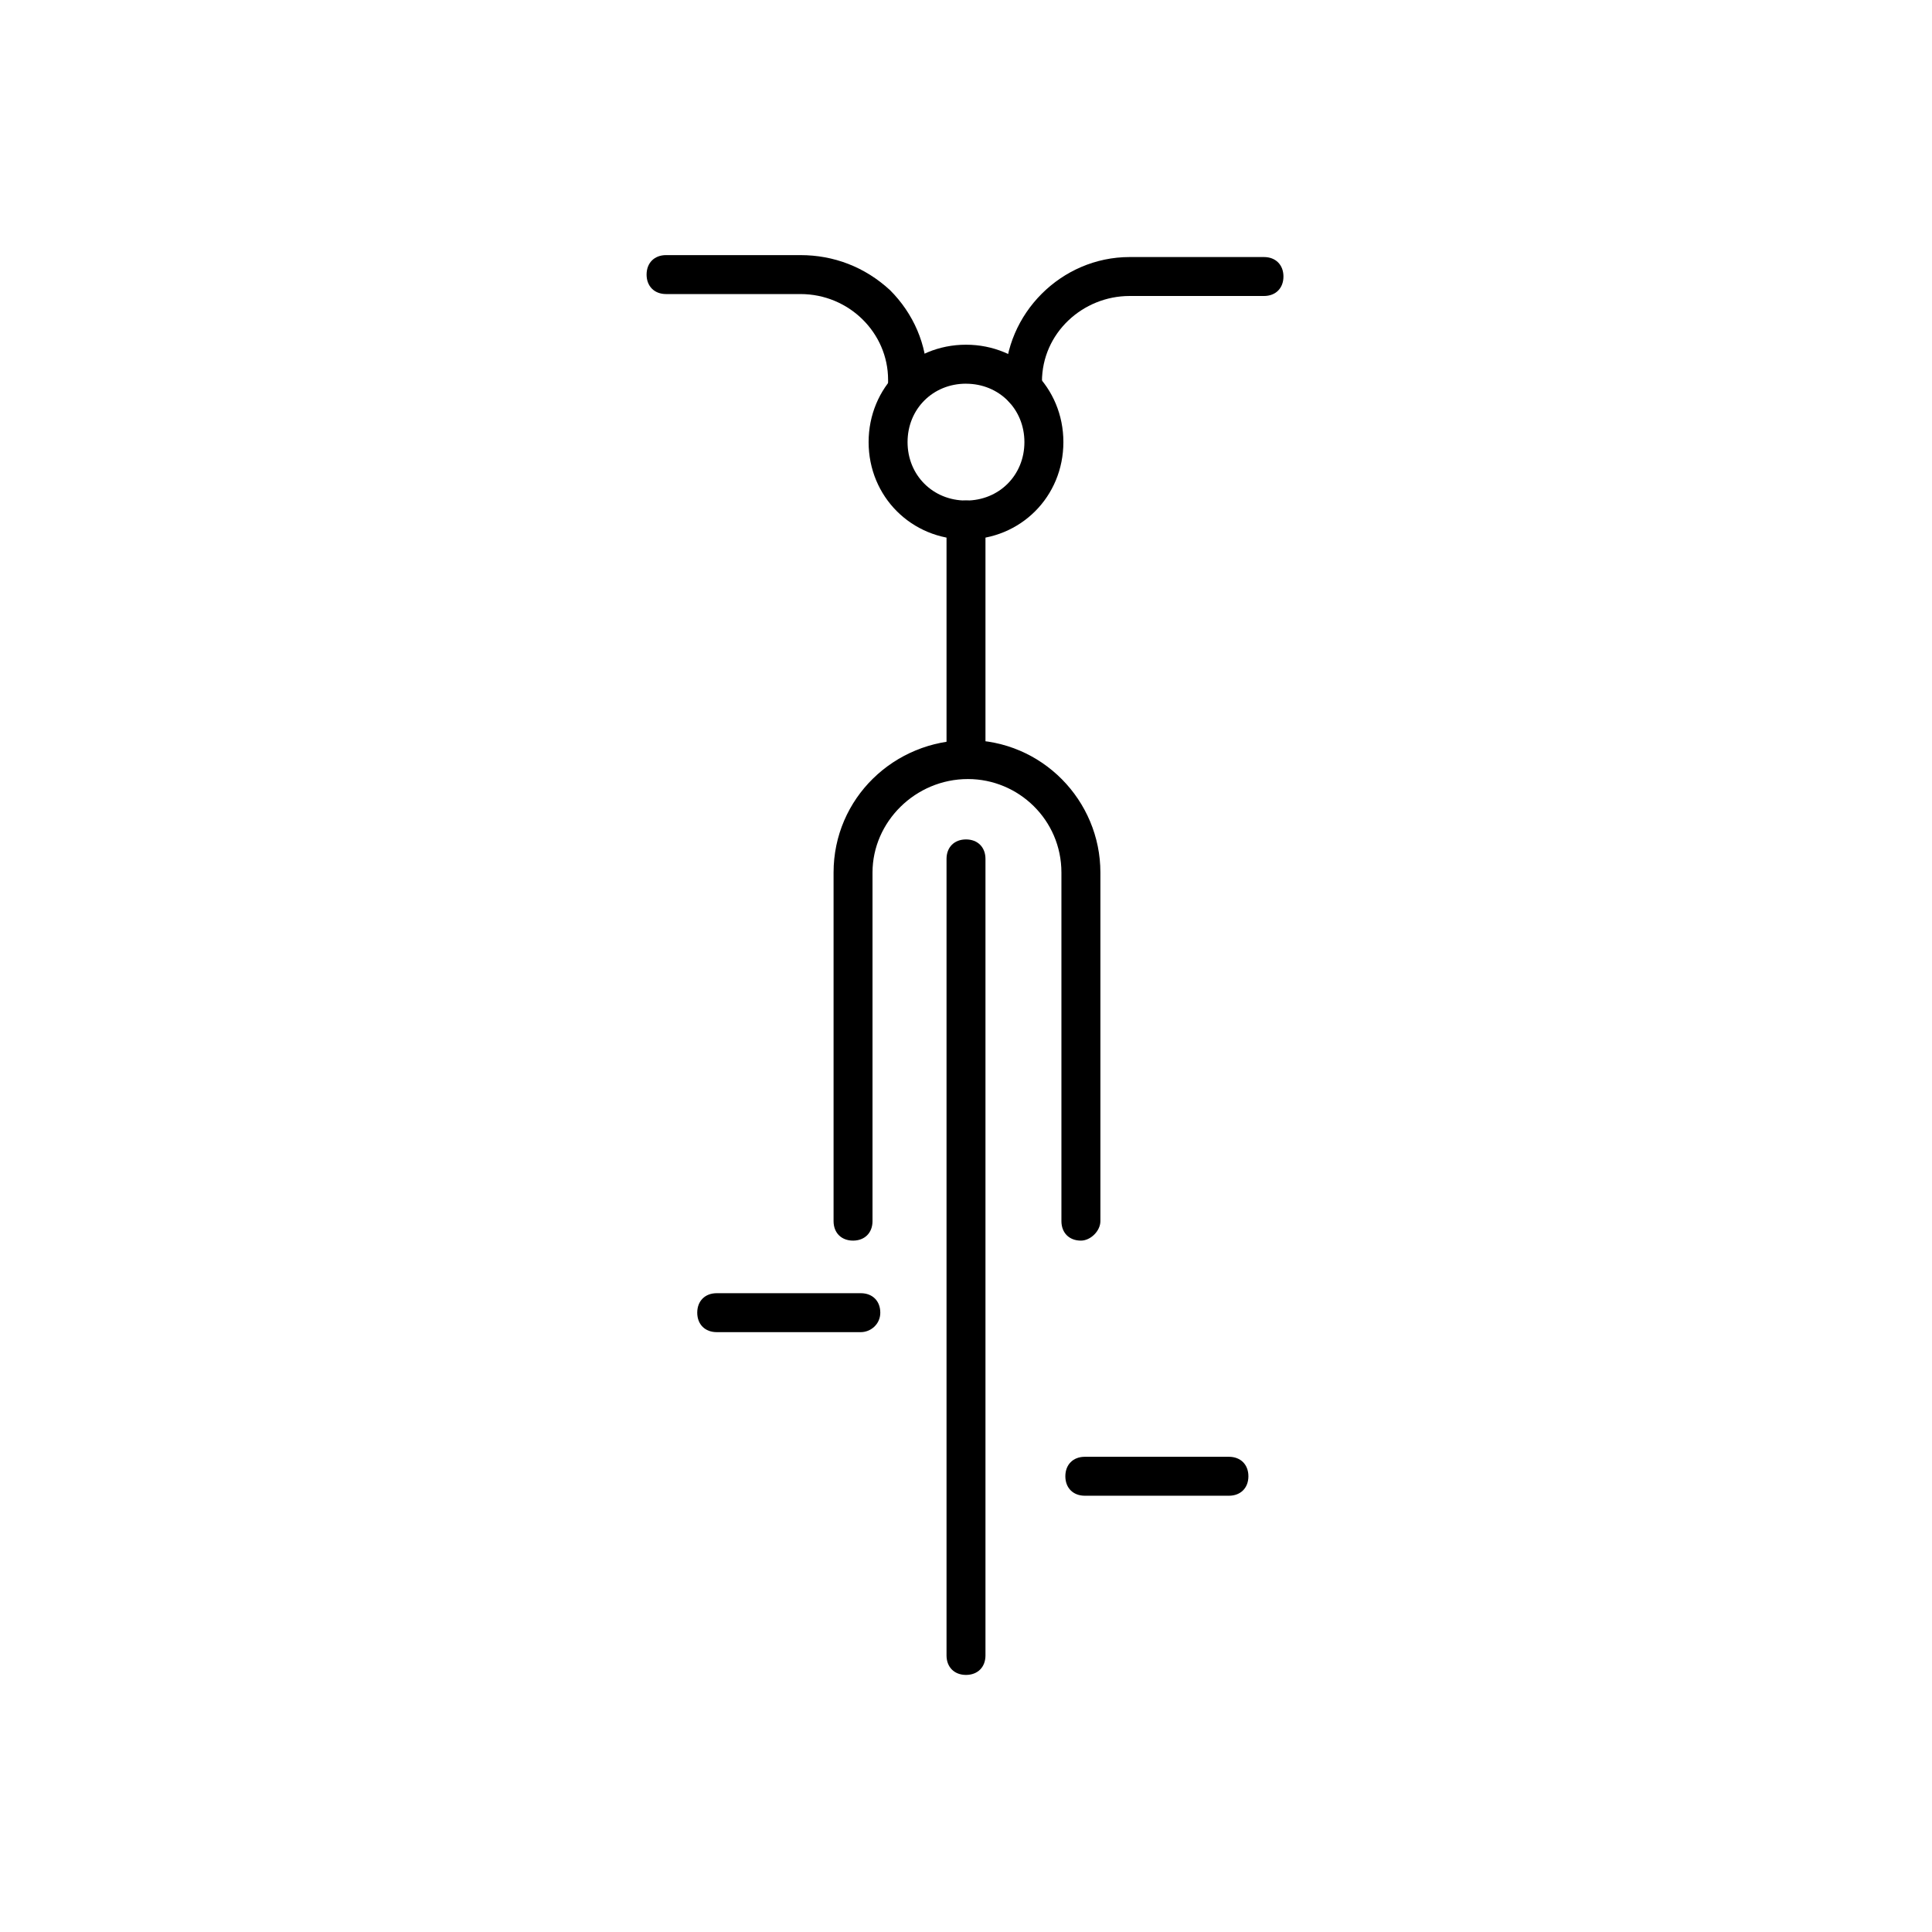
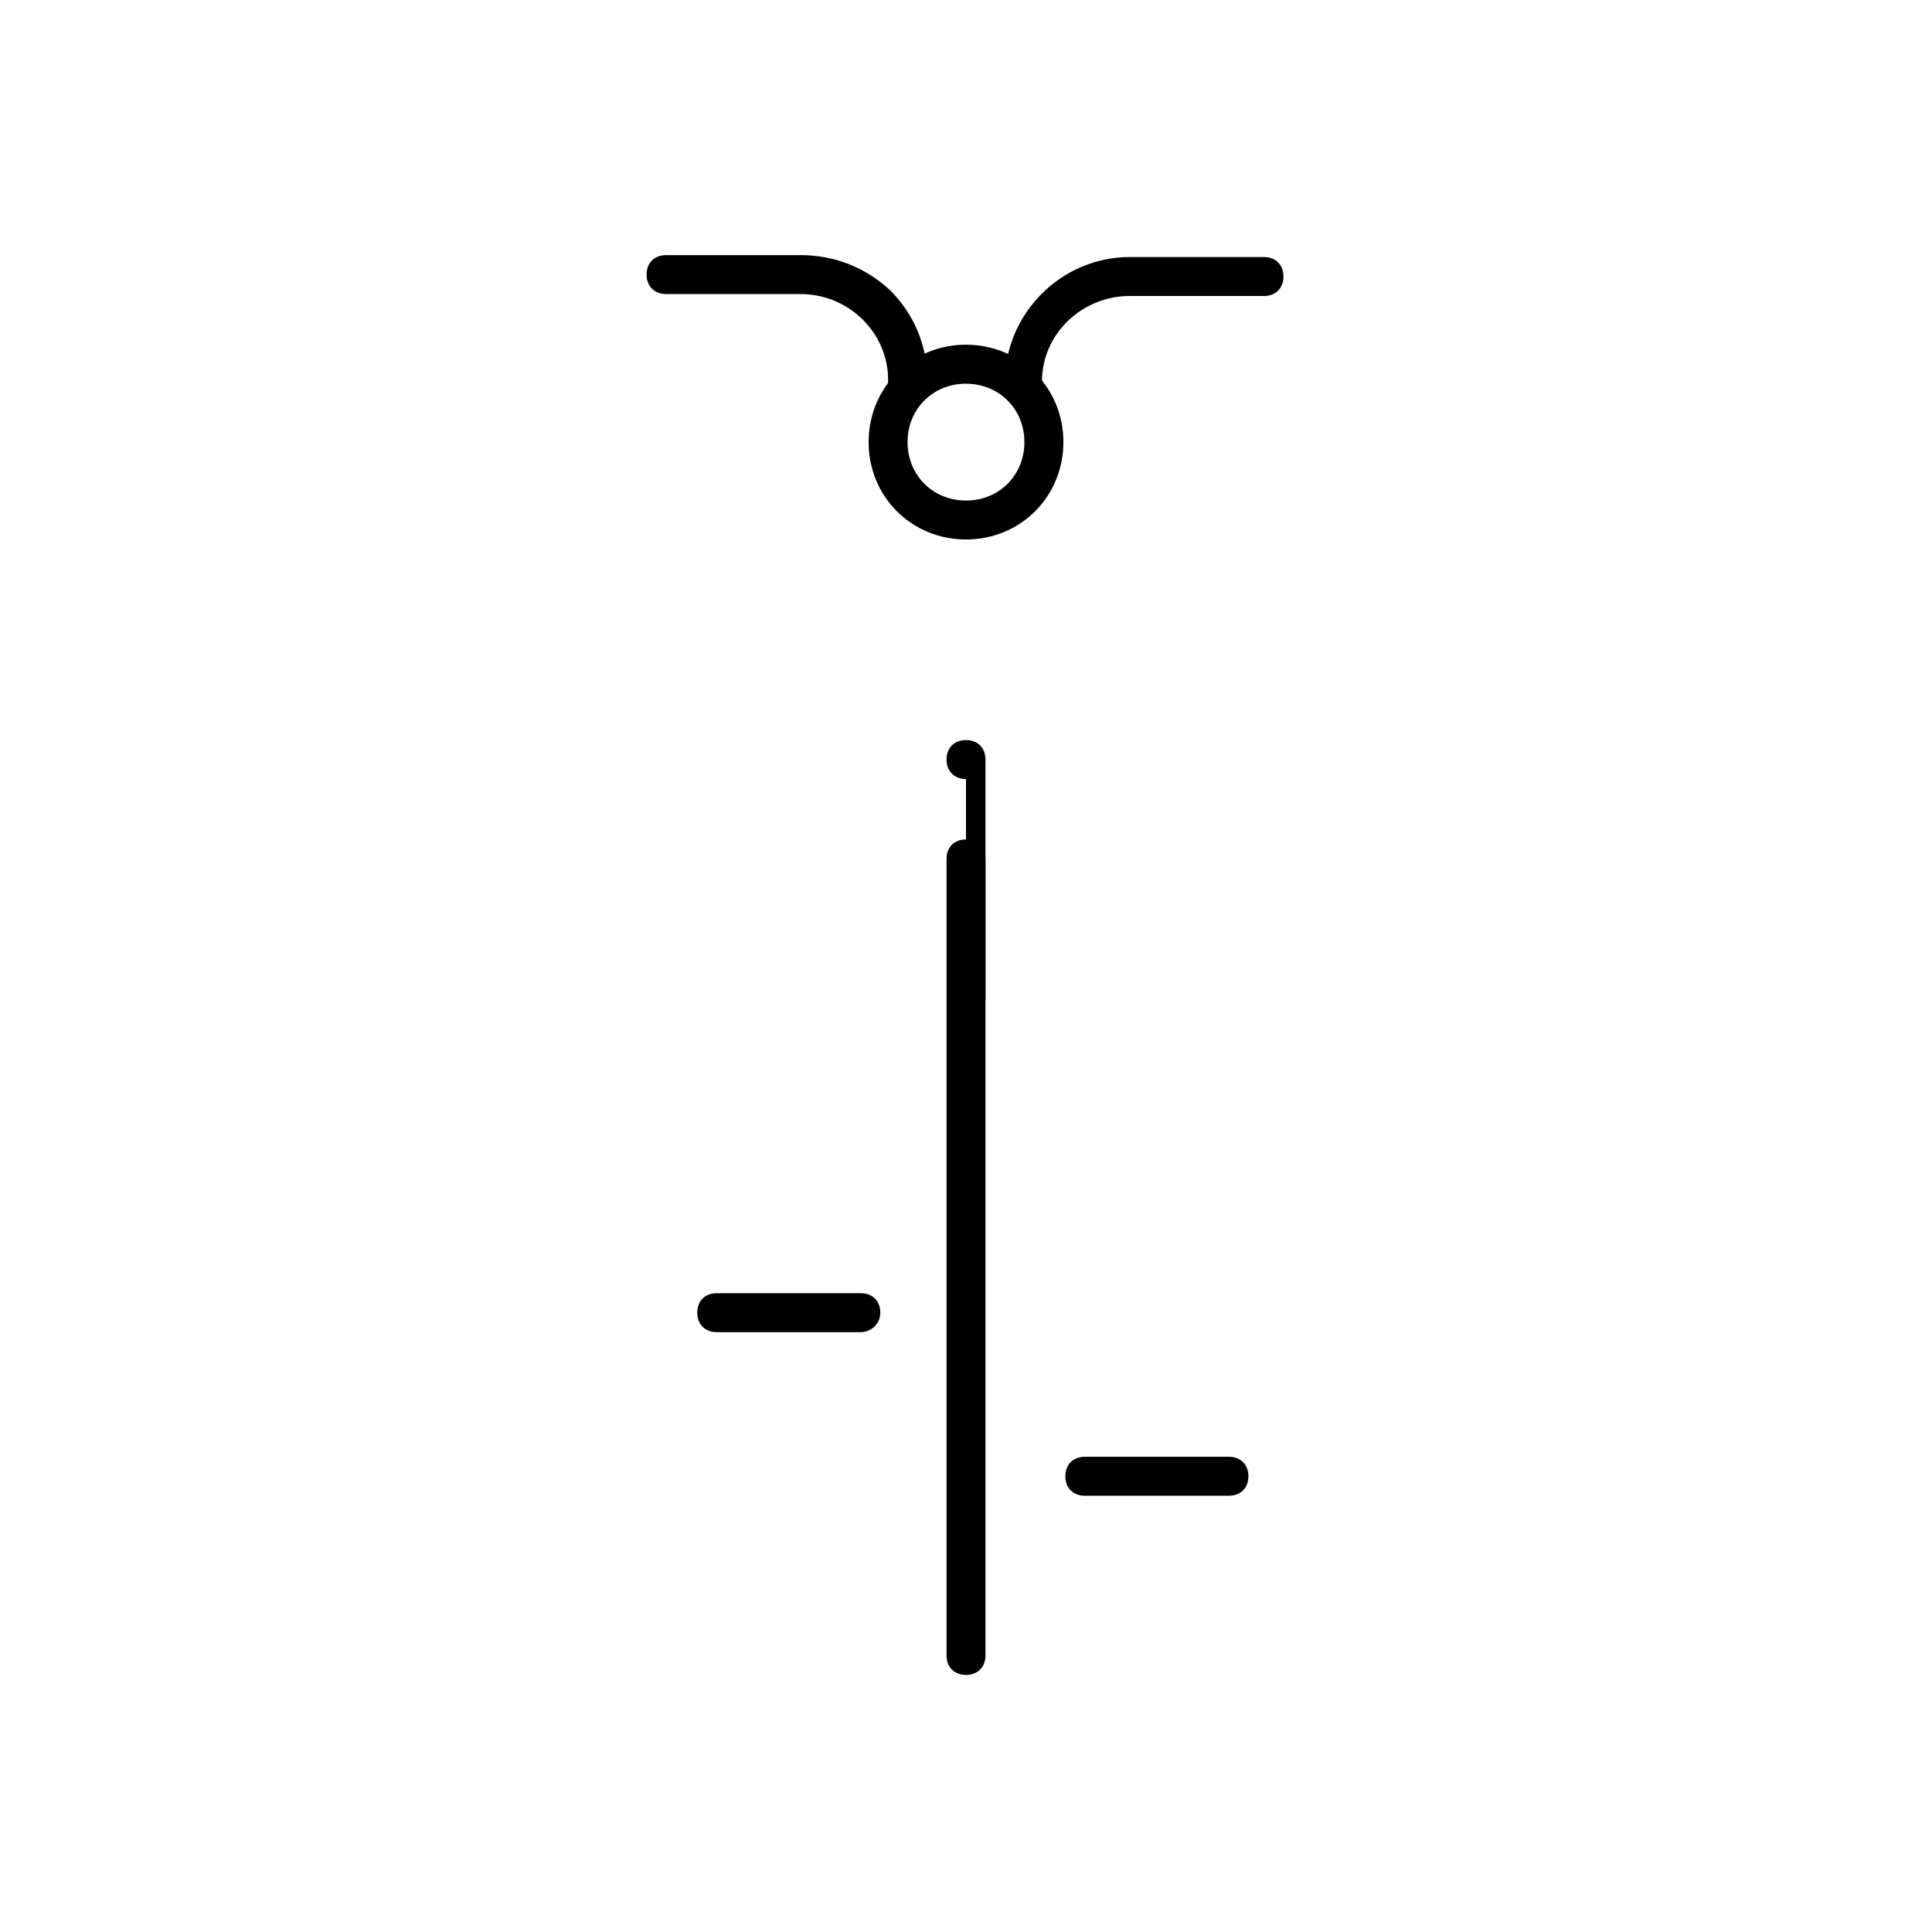
<svg xmlns="http://www.w3.org/2000/svg" version="1.1" width="64" height="64" viewBox="0 0 64 64">
  <title>icon-bicycle</title>
  <path d="M32 17.871c-1.806 0-3.226-1.419-3.226-3.226s1.419-3.226 3.226-3.226 3.226 1.419 3.226 3.226-1.419 3.226-3.226 3.226zM32 12.71c-1.097 0-1.936 0.839-1.936 1.935s0.839 1.936 1.936 1.936 1.935-0.839 1.935-1.935-0.839-1.935-1.936-1.935z" />
-   <path d="M35.806 41.097c-0.387 0-0.645-0.258-0.645-0.645v-11.548c0-1.742-1.419-3.097-3.097-3.097-1.742 0-3.161 1.419-3.161 3.097v11.548c0 0.387-0.258 0.645-0.645 0.645s-0.645-0.258-0.645-0.645v-11.548c0-2.452 2-4.387 4.452-4.387s4.387 2 4.387 4.387v11.548c0 0.323-0.323 0.645-0.645 0.645z" />
  <path d="M30.064 13.548c0 0 0 0 0 0-0.387 0-0.645-0.323-0.645-0.71 0-0.065 0-0.129 0-0.258 0-1.548-1.29-2.839-2.903-2.839h-4.452c-0.387 0-0.645-0.258-0.645-0.645s0.258-0.645 0.645-0.645h4.452c1.097 0 2.129 0.387 2.968 1.161 0.774 0.774 1.226 1.806 1.226 2.903 0 0.129 0 0.258 0 0.323 0 0.452-0.323 0.71-0.645 0.71z" />
  <path d="M33.935 13.548c-0.323 0-0.645-0.258-0.645-0.581 0-0.129 0-0.258 0-0.323 0-2.258 1.871-4.129 4.129-4.129 0 0 0.065 0 0.065 0h4.387c0.387 0 0.645 0.258 0.645 0.645s-0.258 0.645-0.645 0.645h-4.452c-1.548 0-2.903 1.226-2.903 2.839 0 0.065 0 0.129 0 0.258 0.065 0.323-0.194 0.645-0.581 0.645 0 0 0 0 0 0z" />
-   <path d="M32 25.806c-0.387 0-0.645-0.258-0.645-0.645v-7.936c0-0.387 0.258-0.645 0.645-0.645s0.645 0.258 0.645 0.645v7.936c0 0.323-0.258 0.645-0.645 0.645z" />
+   <path d="M32 25.806c-0.387 0-0.645-0.258-0.645-0.645c0-0.387 0.258-0.645 0.645-0.645s0.645 0.258 0.645 0.645v7.936c0 0.323-0.258 0.645-0.645 0.645z" />
  <path d="M32 55.484c-0.387 0-0.645-0.258-0.645-0.645v-26.387c0-0.387 0.258-0.645 0.645-0.645s0.645 0.258 0.645 0.645v26.387c0 0.387-0.258 0.645-0.645 0.645z" />
  <path d="M40.71 49.548h-4.774c-0.387 0-0.645-0.258-0.645-0.645s0.258-0.645 0.645-0.645h4.774c0.387 0 0.645 0.258 0.645 0.645s-0.258 0.645-0.645 0.645z" />
  <path d="M28.516 44.129h-4.774c-0.387 0-0.645-0.258-0.645-0.645s0.258-0.645 0.645-0.645h4.774c0.387 0 0.645 0.258 0.645 0.645s-0.323 0.645-0.645 0.645z" />
</svg>